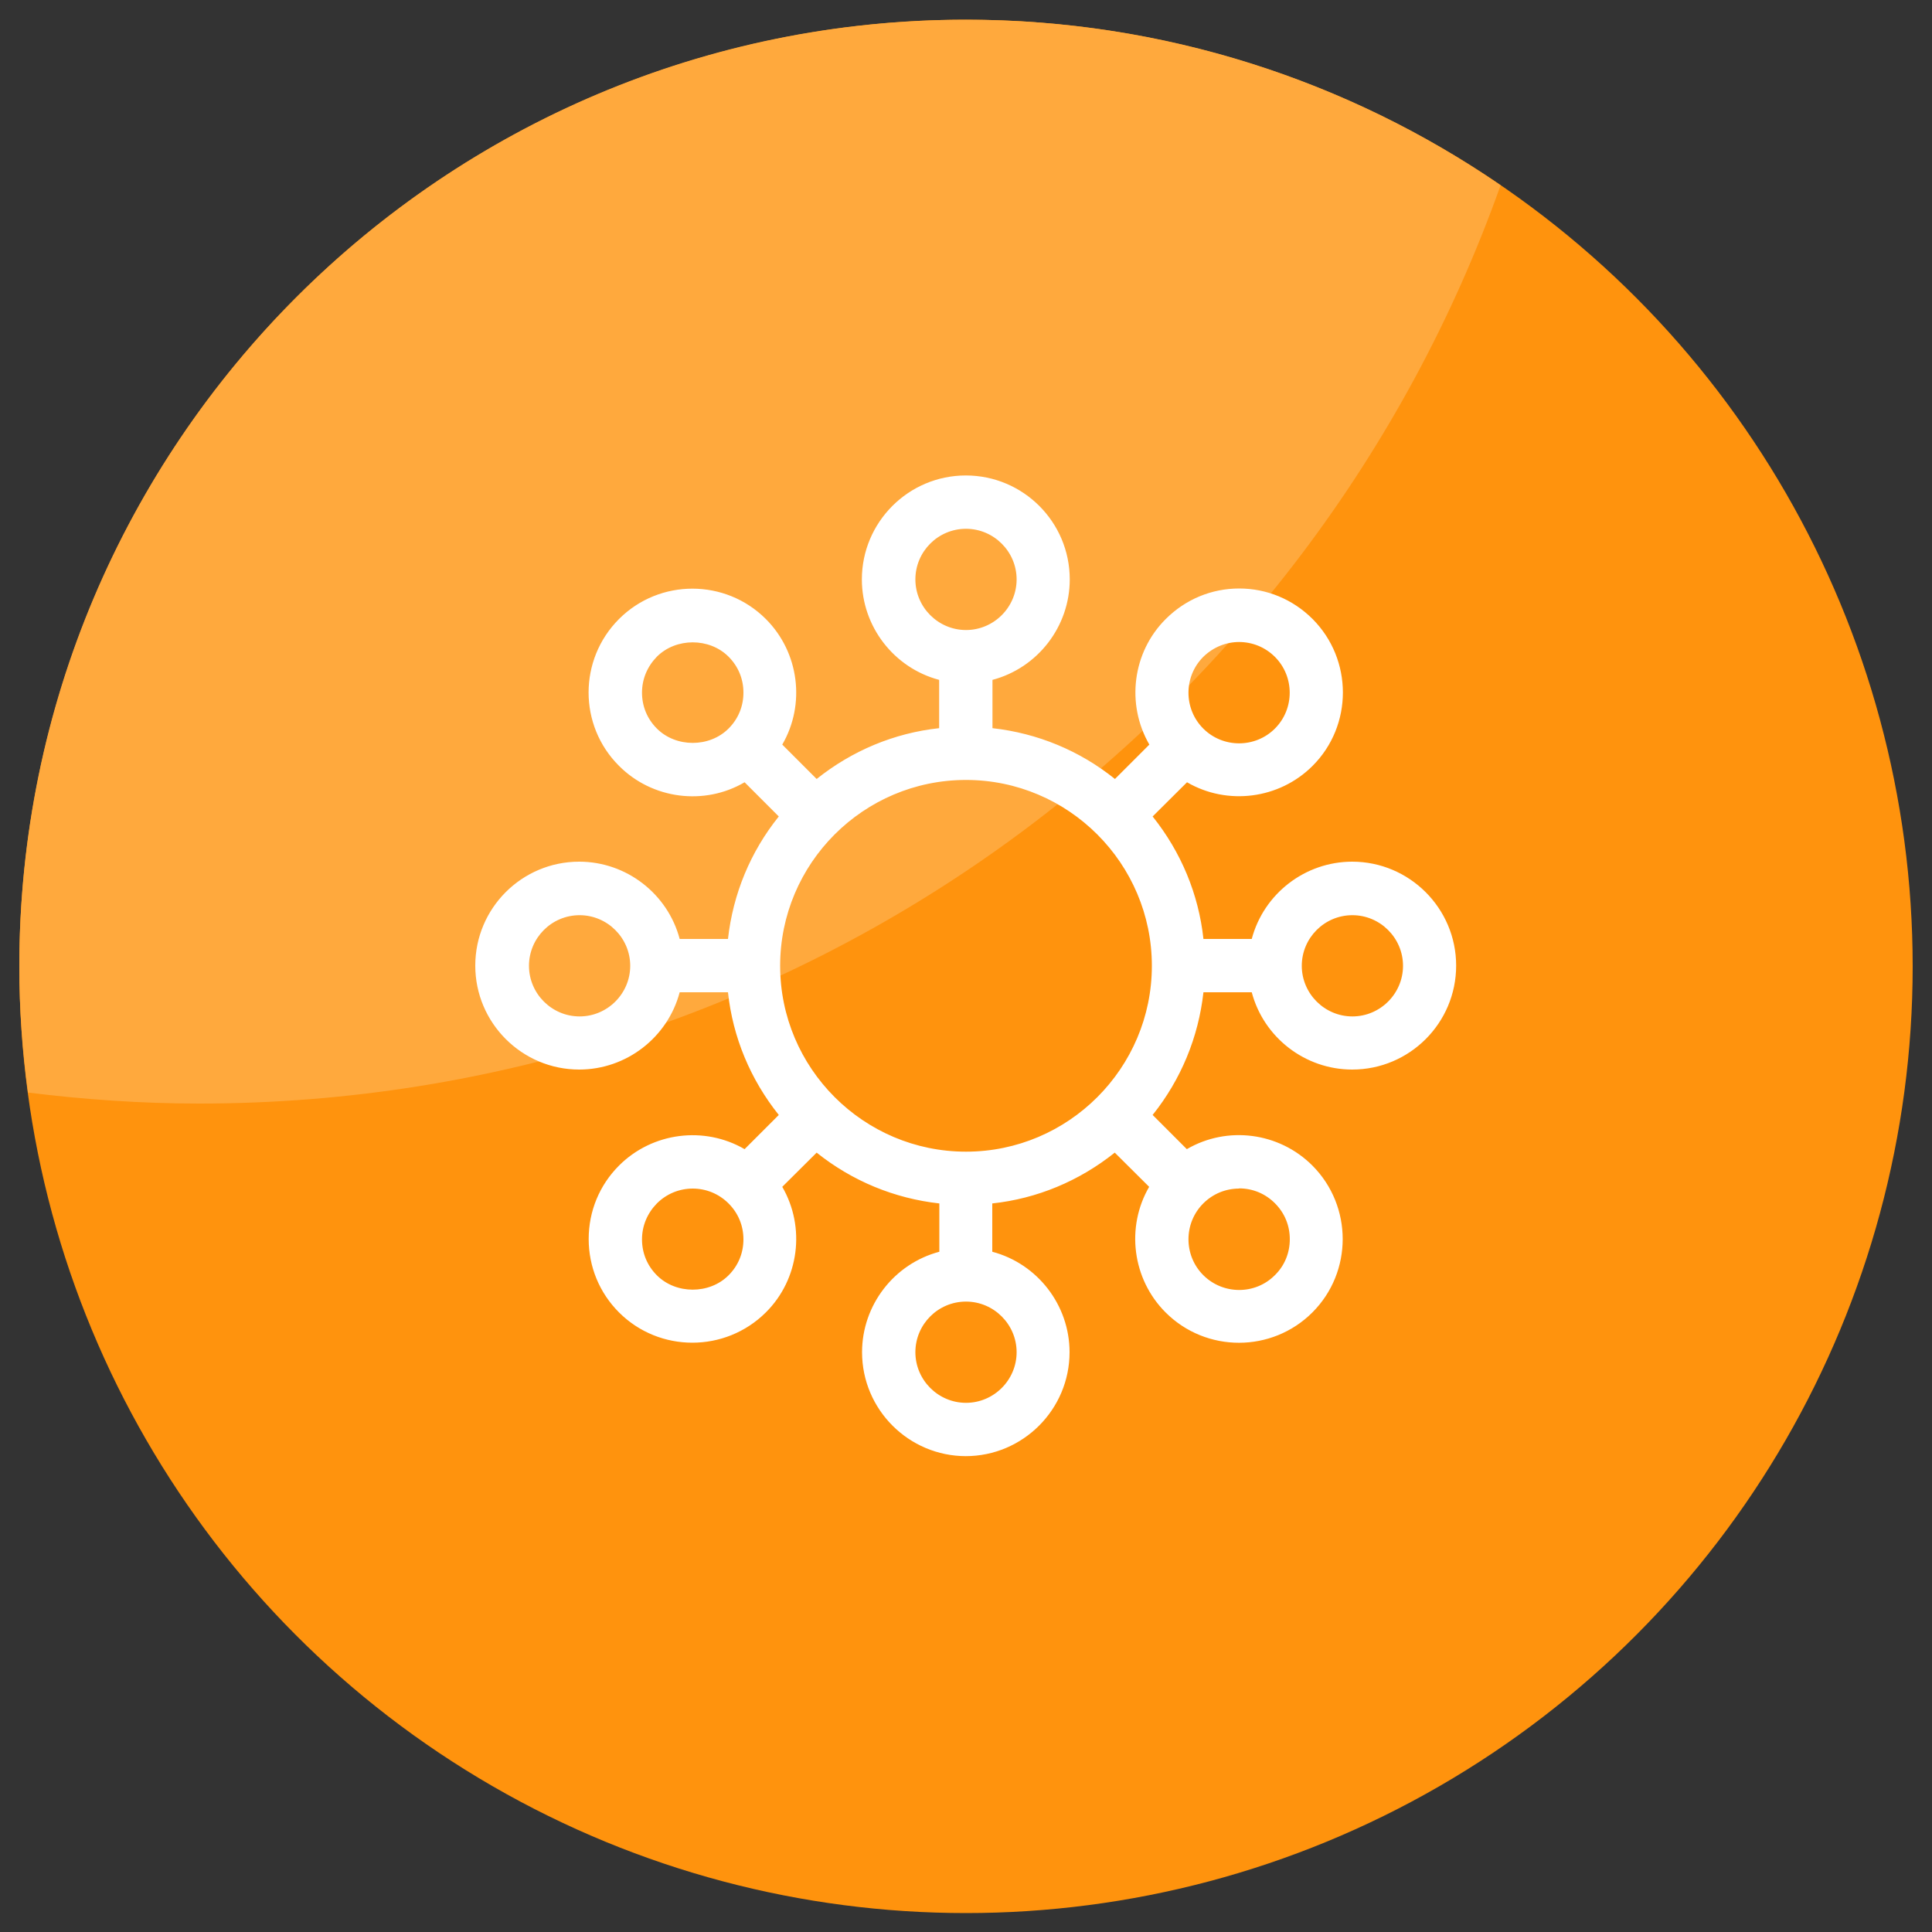
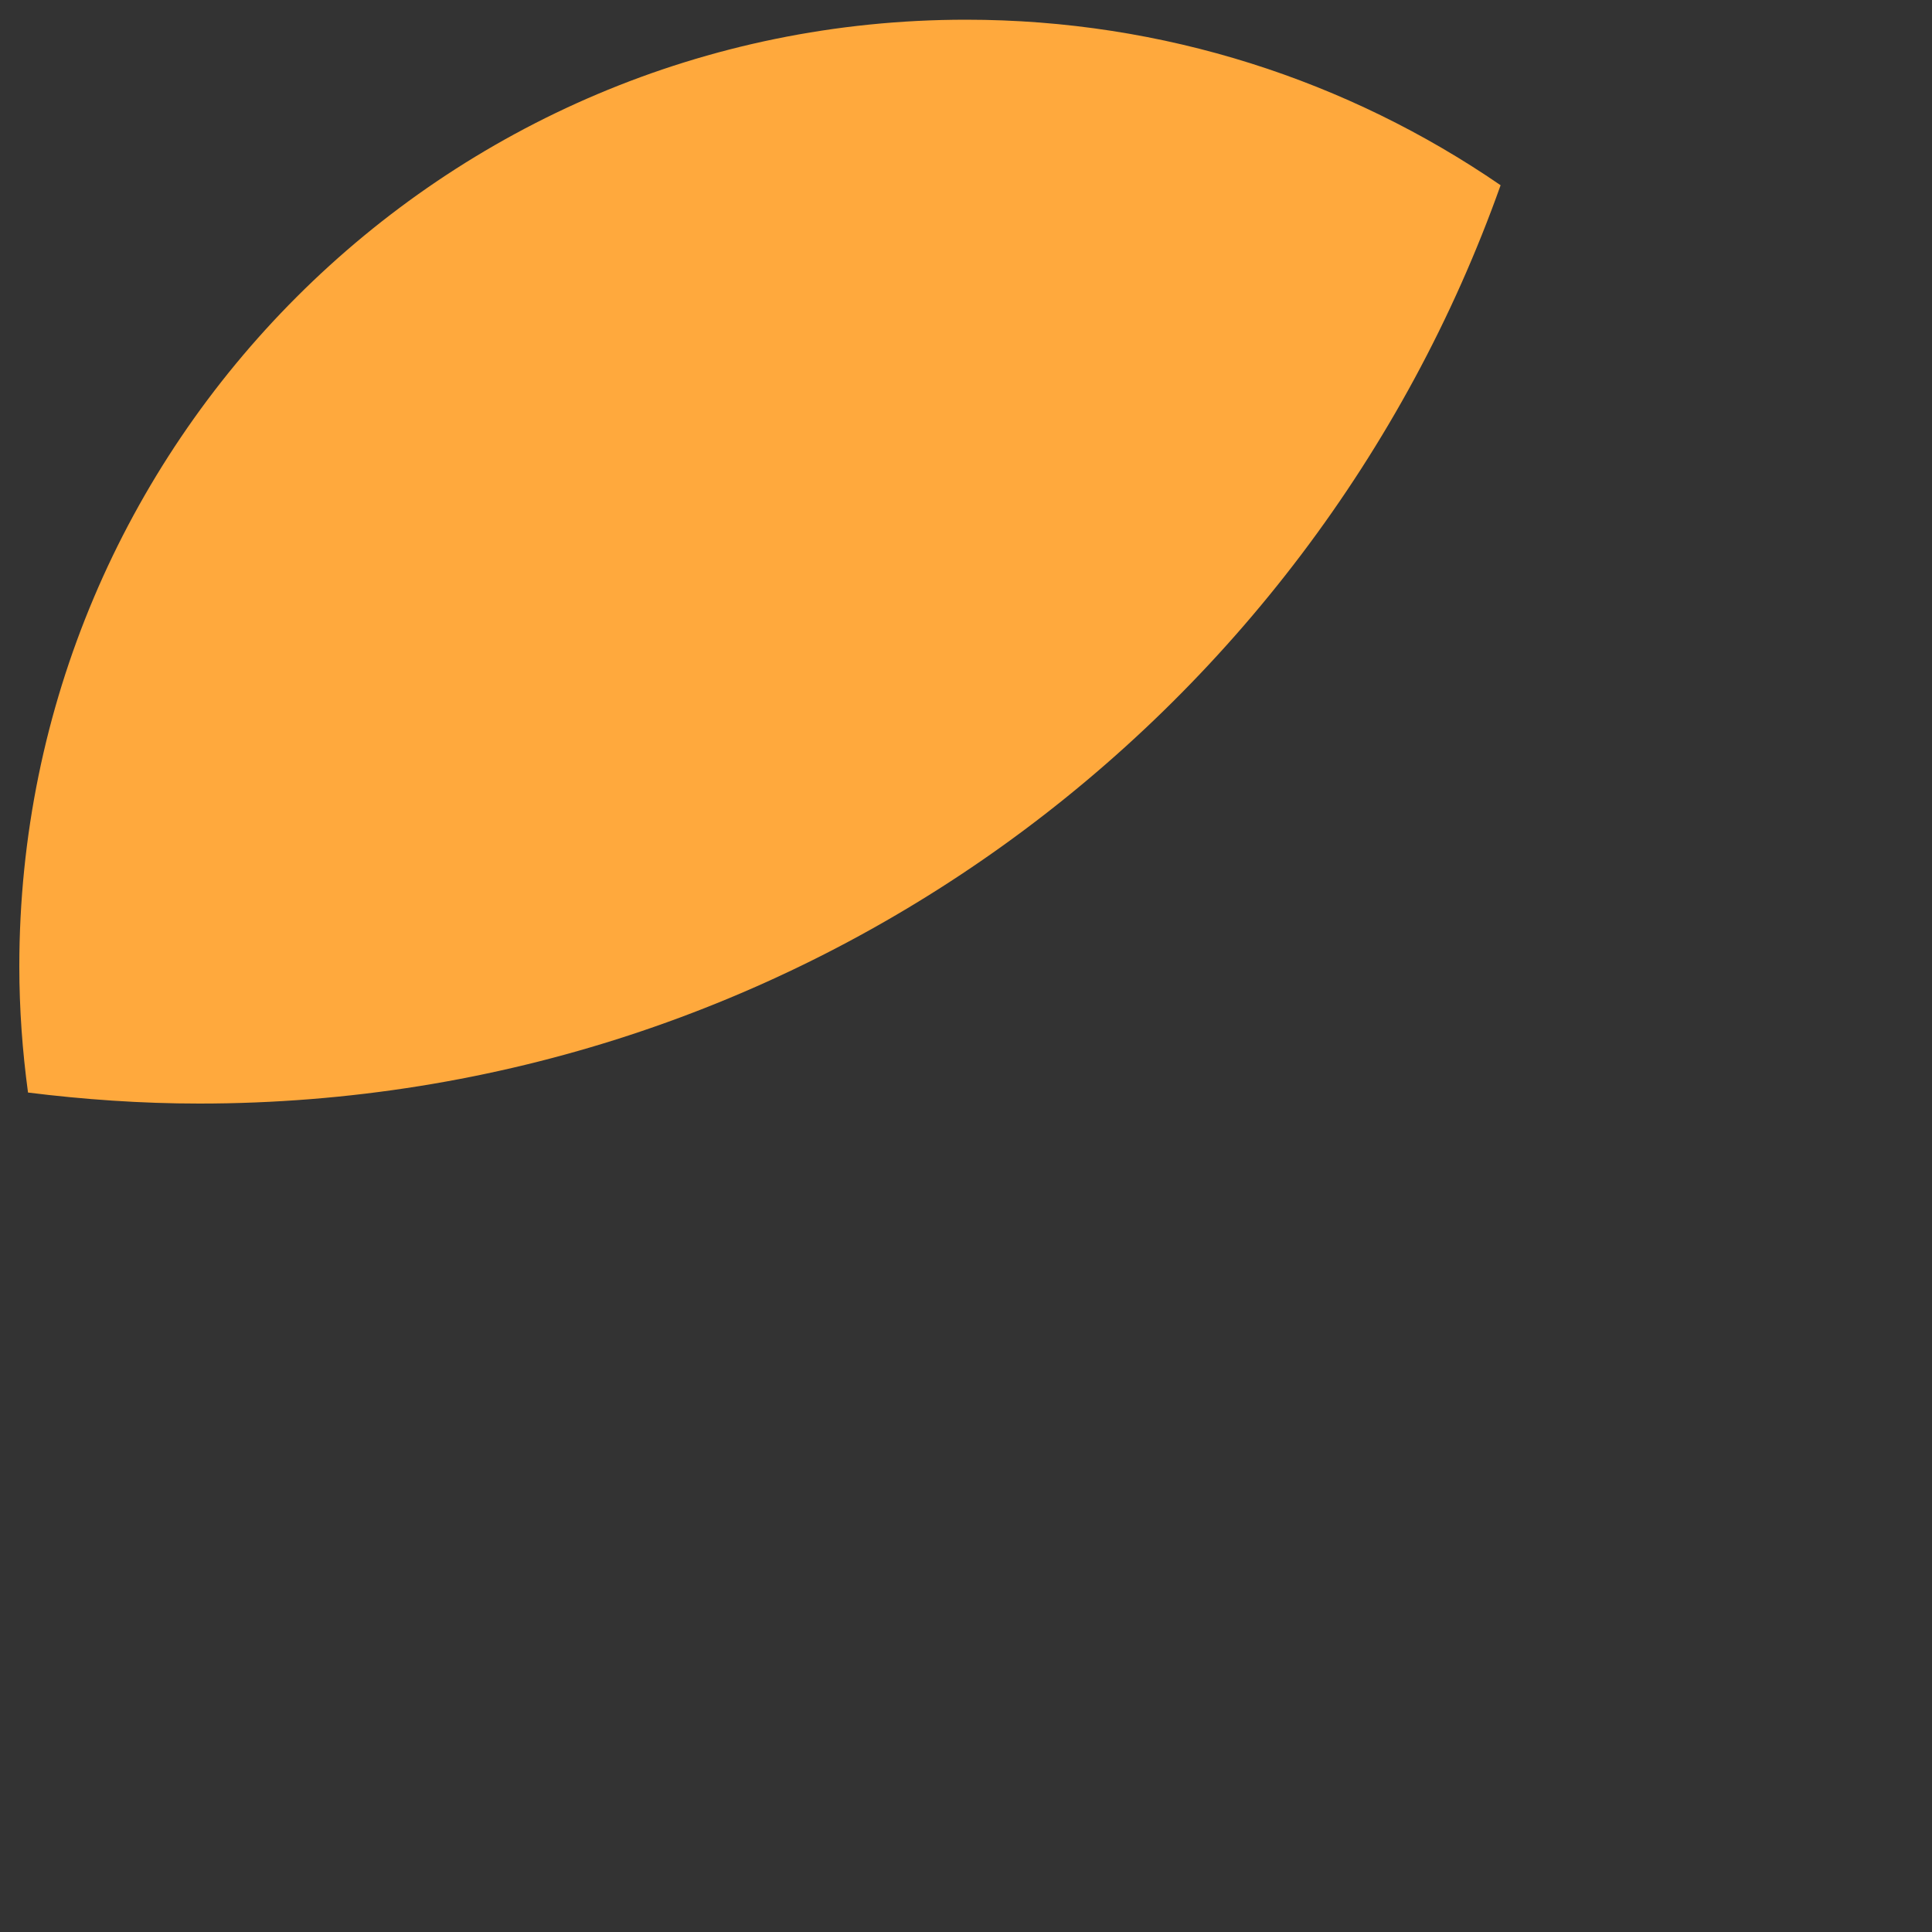
<svg xmlns="http://www.w3.org/2000/svg" version="1.1" viewBox="0 0 100 100">
  <rect x="0" y="0" width="100" height="100" fill="#333333" stroke="none" />
  <defs>
    <style>
      .cls-1 {
        fill: #ffa93d;
      }

      .cls-2 {
        fill: #fff;
      }

      .cls-3 {
        fill: #ff930d;
      }
    </style>
  </defs>
  <g>
    <g id="Layer_1">
      <g>
-         <circle class="cls-3" cx="50" cy="50.02" r="49" />
        <path class="cls-1" d="M77.66,9.58c-7.87-5.4-17.4-8.56-27.66-8.56C22.94,1.02,1,22.96,1,50.02c0,2.21.16,4.39.45,6.53,2.9.36,5.85.57,8.86.57,31.08,0,57.51-19.84,67.36-47.53Z" />
      </g>
      <g id="_x34_54_x2C__Business_x2C__Distribute_x2C__Relationship_x2C__Share_x2C__Structure">
        <g>
-           <path class="cls-2" d="M70,45c-2.41,0-4.43,1.72-4.9,4h-3.14c-.21-2.56-1.23-4.89-2.8-6.74l2.23-2.23c1.92,1.28,4.57,1.09,6.29-.64,1.95-1.95,1.95-5.12,0-7.07-1.95-1.95-5.12-1.95-7.07,0-1.71,1.71-1.92,4.35-.64,6.29l-2.23,2.23c-1.85-1.57-4.19-2.59-6.74-2.8v-3.14c2.28-.46,4-2.48,4-4.9,0-2.76-2.24-5-5-5s-5,2.24-5,5c0,2.41,1.72,4.43,4,4.9v3.14c-2.56.21-4.89,1.23-6.74,2.8l-2.23-2.23c1.28-1.94,1.07-4.59-.64-6.29-1.95-1.95-5.12-1.95-7.07,0-1.95,1.95-1.95,5.12,0,7.07,1.72,1.72,4.37,1.91,6.29.64l2.23,2.23c-1.57,1.85-2.59,4.19-2.8,6.74h-3.14c-.46-2.28-2.48-4-4.9-4-2.76,0-5,2.24-5,5s2.24,5,5,5c2.41,0,4.43-1.72,4.9-4h3.14c.21,2.56,1.23,4.89,2.8,6.74l-2.23,2.23c-1.92-1.28-4.57-1.09-6.29.64-1.95,1.95-1.95,5.12,0,7.07,1.95,1.95,5.12,1.95,7.07,0,1.71-1.71,1.92-4.35.64-6.29l2.23-2.23c1.85,1.57,4.19,2.59,6.74,2.8v3.14c-2.28.46-4,2.48-4,4.9,0,2.76,2.24,5,5,5s5-2.24,5-5c0-2.41-1.72-4.43-4-4.9v-3.14c2.56-.21,4.89-1.23,6.74-2.8l2.23,2.23c-1.28,1.94-1.07,4.59.64,6.29,1.95,1.95,5.12,1.95,7.07,0,1.95-1.95,1.95-5.12,0-7.07-1.72-1.72-4.37-1.91-6.29-.64l-2.23-2.23c1.57-1.85,2.59-4.19,2.8-6.74h3.14c.46,2.28,2.48,4,4.9,4,2.76,0,5-2.24,5-5s-2.24-5-5-5ZM62.02,33.74c1.17-1.17,3.07-1.17,4.24,0,1.17,1.17,1.17,3.07,0,4.24-1.17,1.17-3.07,1.17-4.24,0-1.17-1.17-1.17-3.07,0-4.24ZM47,30c0-1.65,1.35-3,3-3s3,1.35,3,3-1.35,3-3,3-3-1.35-3-3h0ZM33.74,37.98c-1.17-1.17-1.17-3.07,0-4.24,1.17-1.17,3.07-1.17,4.24,0,1.17,1.17,1.17,3.07,0,4.24-1.17,1.17-3.07,1.17-4.24,0ZM30,53c-1.65,0-3-1.35-3-3s1.35-3,3-3,3,1.35,3,3-1.35,3-3,3ZM37.98,66.26c-1.17,1.17-3.07,1.17-4.24,0-1.17-1.17-1.17-3.07,0-4.24,1.17-1.17,3.07-1.17,4.24,0,1.17,1.17,1.17,3.07,0,4.24ZM53,70c0,1.65-1.35,3-3,3s-3-1.35-3-3,1.35-3,3-3,3,1.35,3,3ZM66.26,62.02c1.17,1.17,1.17,3.07,0,4.24-1.17,1.17-3.07,1.17-4.24,0-1.17-1.17-1.17-3.07,0-4.24.57-.57,1.32-.88,2.12-.88s1.55.31,2.12.88ZM50,60c-5.51,0-10-4.49-10-10s4.49-10,10-10,10,4.49,10,10-4.49,10-10,10ZM70,53c-1.65,0-3-1.35-3-3s1.35-3,3-3,3,1.35,3,3-1.35,3-3,3Z" />
-           <path class="cls-2" d="M50,75.37c-2.96,0-5.38-2.41-5.38-5.38,0-2.44,1.66-4.58,4-5.2v-2.5c-2.33-.26-4.51-1.16-6.35-2.63l-1.78,1.77c1.21,2.09.88,4.78-.85,6.5-2.1,2.09-5.51,2.09-7.6,0-1.01-1.01-1.57-2.36-1.57-3.8s.56-2.79,1.57-3.8c1.73-1.73,4.42-2.06,6.5-.85l1.77-1.77c-1.47-1.84-2.38-4.02-2.63-6.35h-2.5c-.62,2.34-2.76,4-5.2,4-2.96,0-5.38-2.41-5.38-5.38s2.41-5.38,5.38-5.38c2.44,0,4.58,1.66,5.2,4h2.5c.26-2.33,1.16-4.51,2.63-6.34l-1.77-1.77c-2.08,1.22-4.78.88-6.5-.85-2.1-2.09-2.1-5.5,0-7.6,2.1-2.1,5.51-2.09,7.6,0,1.73,1.73,2.06,4.42.85,6.5l1.78,1.78c1.84-1.47,4.02-2.38,6.34-2.63v-2.5c-2.34-.62-4-2.76-4-5.2,0-2.96,2.41-5.38,5.38-5.38s5.38,2.41,5.38,5.38c0,2.44-1.66,4.58-4,5.2v2.5c2.33.26,4.51,1.16,6.34,2.63l1.78-1.78c-1.21-2.09-.88-4.78.85-6.5,1.02-1.02,2.37-1.58,3.8-1.58s2.78.56,3.8,1.58c2.09,2.1,2.09,5.51,0,7.6-1.73,1.73-4.42,2.06-6.5.85l-1.78,1.77c1.47,1.84,2.38,4.02,2.63,6.34h2.5c.62-2.34,2.76-4,5.2-4,2.96,0,5.38,2.41,5.38,5.38s-2.41,5.38-5.38,5.38c-2.44,0-4.58-1.66-5.2-4h-2.5c-.26,2.33-1.16,4.51-2.63,6.35l1.77,1.77c2.09-1.22,4.77-.88,6.5.85,2.09,2.1,2.09,5.51,0,7.6-2.09,2.09-5.5,2.1-7.6,0-1.73-1.73-2.06-4.42-.85-6.5l-1.78-1.77c-1.84,1.47-4.02,2.38-6.34,2.63v2.5c2.34.62,4,2.76,4,5.2,0,2.96-2.41,5.38-5.38,5.38ZM42.23,58.65l.26.22c1.86,1.57,4.12,2.51,6.53,2.71l.34.03v3.79l-.3.06c-2.14.44-3.7,2.34-3.7,4.53,0,2.55,2.07,4.62,4.62,4.62s4.62-2.08,4.62-4.62c0-2.19-1.56-4.09-3.7-4.53l-.3-.06v-3.79l.34-.03c2.41-.2,4.67-1.14,6.53-2.71l.26-.22,2.69,2.69-.17.26c-1.21,1.83-.96,4.27.59,5.82,1.8,1.8,4.74,1.8,6.54,0,1.8-1.8,1.8-4.74,0-6.54-1.55-1.55-4-1.8-5.82-.59l-.25.17-2.69-2.69.22-.26c1.57-1.86,2.51-4.12,2.71-6.53l.03-.34h3.79l.06.3c.44,2.14,2.34,3.7,4.53,3.7,2.55,0,4.62-2.08,4.62-4.62s-2.08-4.62-4.62-4.62c-2.19,0-4.09,1.56-4.53,3.7l-.06.3h-3.79l-.03-.34c-.2-2.42-1.14-4.67-2.71-6.53l-.22-.26,2.69-2.69.26.17c1.82,1.21,4.27.96,5.82-.59,1.8-1.8,1.8-4.74,0-6.54-1.8-1.8-4.74-1.8-6.54,0-1.55,1.55-1.79,4-.59,5.82l.17.26-2.69,2.69-.26-.22c-1.86-1.57-4.12-2.51-6.53-2.71l-.34-.03v-3.79l.3-.06c2.14-.44,3.7-2.34,3.7-4.53,0-2.55-2.08-4.62-4.62-4.62s-4.62,2.08-4.62,4.62c0,2.19,1.56,4.09,3.7,4.53l.3.06v3.79l-.34.03c-2.42.2-4.67,1.14-6.53,2.71l-.26.22-2.69-2.69.17-.26c1.21-1.82.96-4.27-.59-5.82-1.8-1.8-4.74-1.8-6.54,0-1.8,1.8-1.8,4.74,0,6.54,1.55,1.55,4,1.8,5.82.59l.26-.17,2.69,2.69-.22.26c-1.57,1.86-2.51,4.12-2.71,6.53l-.03.34h-3.79l-.06-.3c-.44-2.14-2.34-3.7-4.53-3.7-2.55,0-4.62,2.08-4.62,4.62s2.07,4.62,4.62,4.62c2.19,0,4.1-1.56,4.53-3.7l.06-.3h3.79l.03.34c.2,2.42,1.14,4.67,2.71,6.53l.22.26-2.69,2.69-.26-.17c-1.82-1.21-4.27-.96-5.82.59-.87.87-1.35,2.03-1.35,3.27s.48,2.4,1.35,3.27c1.8,1.8,4.74,1.8,6.54,0,1.55-1.55,1.79-4,.59-5.82l-.17-.26,2.69-2.69ZM50,73.37c-1.86,0-3.38-1.51-3.38-3.38s1.51-3.38,3.38-3.38,3.38,1.51,3.38,3.38-1.51,3.38-3.38,3.38ZM50,67.37c-1.45,0-2.62,1.18-2.62,2.62s1.18,2.62,2.62,2.62,2.62-1.18,2.62-2.62-1.18-2.62-2.62-2.62ZM35.86,67.52c-.9,0-1.75-.35-2.39-.99-.64-.64-.99-1.48-.99-2.39s.35-1.75.99-2.39c1.27-1.28,3.5-1.28,4.77,0,.64.64.99,1.48.99,2.39s-.35,1.75-.99,2.39-1.49.99-2.39.99ZM35.86,61.52c-.7,0-1.36.27-1.86.77-.49.5-.77,1.15-.77,1.86s.27,1.36.77,1.86c.99.99,2.72.99,3.71,0h0c.5-.5.77-1.15.77-1.86s-.27-1.36-.77-1.86c-.5-.5-1.16-.77-1.86-.77ZM64.14,67.52c-.87,0-1.73-.33-2.39-.99-1.31-1.32-1.31-3.46,0-4.77,1.28-1.28,3.5-1.28,4.77,0,.64.64.99,1.48.99,2.39s-.35,1.75-.99,2.39c-.66.66-1.52.99-2.39.99ZM64.14,61.52c-.7,0-1.36.27-1.86.77-1.02,1.02-1.02,2.69,0,3.71,1.02,1.02,2.69,1.03,3.71,0,.5-.49.77-1.15.77-1.86s-.27-1.36-.77-1.86h0c-.5-.5-1.15-.77-1.86-.77ZM50,60.37c-5.72,0-10.38-4.65-10.38-10.38s4.65-10.38,10.38-10.38,10.38,4.65,10.38,10.38-4.65,10.38-10.38,10.38ZM50,40.37c-5.31,0-9.62,4.32-9.62,9.62s4.32,9.62,9.62,9.62,9.62-4.32,9.62-9.62-4.32-9.62-9.62-9.62ZM70,53.37c-1.86,0-3.38-1.51-3.38-3.38s1.51-3.38,3.38-3.38,3.38,1.51,3.38,3.38-1.51,3.38-3.38,3.38ZM70,47.37c-1.45,0-2.62,1.18-2.62,2.62s1.18,2.62,2.62,2.62,2.62-1.18,2.62-2.62-1.18-2.62-2.62-2.62ZM30,53.37c-1.86,0-3.38-1.51-3.38-3.38s1.51-3.38,3.38-3.38,3.38,1.51,3.38,3.38-1.51,3.38-3.38,3.38ZM30,47.37c-1.45,0-2.62,1.18-2.62,2.62s1.18,2.62,2.62,2.62,2.62-1.18,2.62-2.62-1.18-2.62-2.62-2.62ZM35.86,39.23c-.9,0-1.75-.35-2.39-.99h0c-.64-.64-.99-1.48-.99-2.39s.35-1.75.99-2.39c1.27-1.28,3.5-1.28,4.77,0,.64.64.99,1.48.99,2.39s-.35,1.75-.99,2.39-1.49.99-2.39.99ZM34,37.71c.99.99,2.72.99,3.71,0,.5-.5.77-1.15.77-1.86s-.27-1.36-.77-1.86c-.99-.99-2.72-.99-3.71,0-.49.5-.77,1.15-.77,1.86s.27,1.36.77,1.86h0ZM64.14,39.23c-.87,0-1.73-.33-2.39-.99-1.31-1.32-1.31-3.46,0-4.77,1.32-1.31,3.46-1.32,4.77,0s1.32,3.46,0,4.77c-.66.66-1.52.99-2.39.99ZM64.14,33.23c-.67,0-1.34.26-1.86.77-1.02,1.02-1.02,2.69,0,3.71,1.02,1.02,2.69,1.02,3.71,0,1.02-1.02,1.02-2.69,0-3.71-.51-.51-1.18-.77-1.86-.77ZM50,33.37c-1.86,0-3.38-1.51-3.38-3.38s1.51-3.38,3.38-3.38,3.38,1.51,3.38,3.38-1.51,3.38-3.38,3.38ZM50,27.37c-1.45,0-2.62,1.18-2.62,2.62s1.18,2.62,2.62,2.62,2.62-1.18,2.62-2.62-1.18-2.62-2.62-2.62Z" />
-         </g>
+           </g>
      </g>
    </g>
  </g>
</svg>